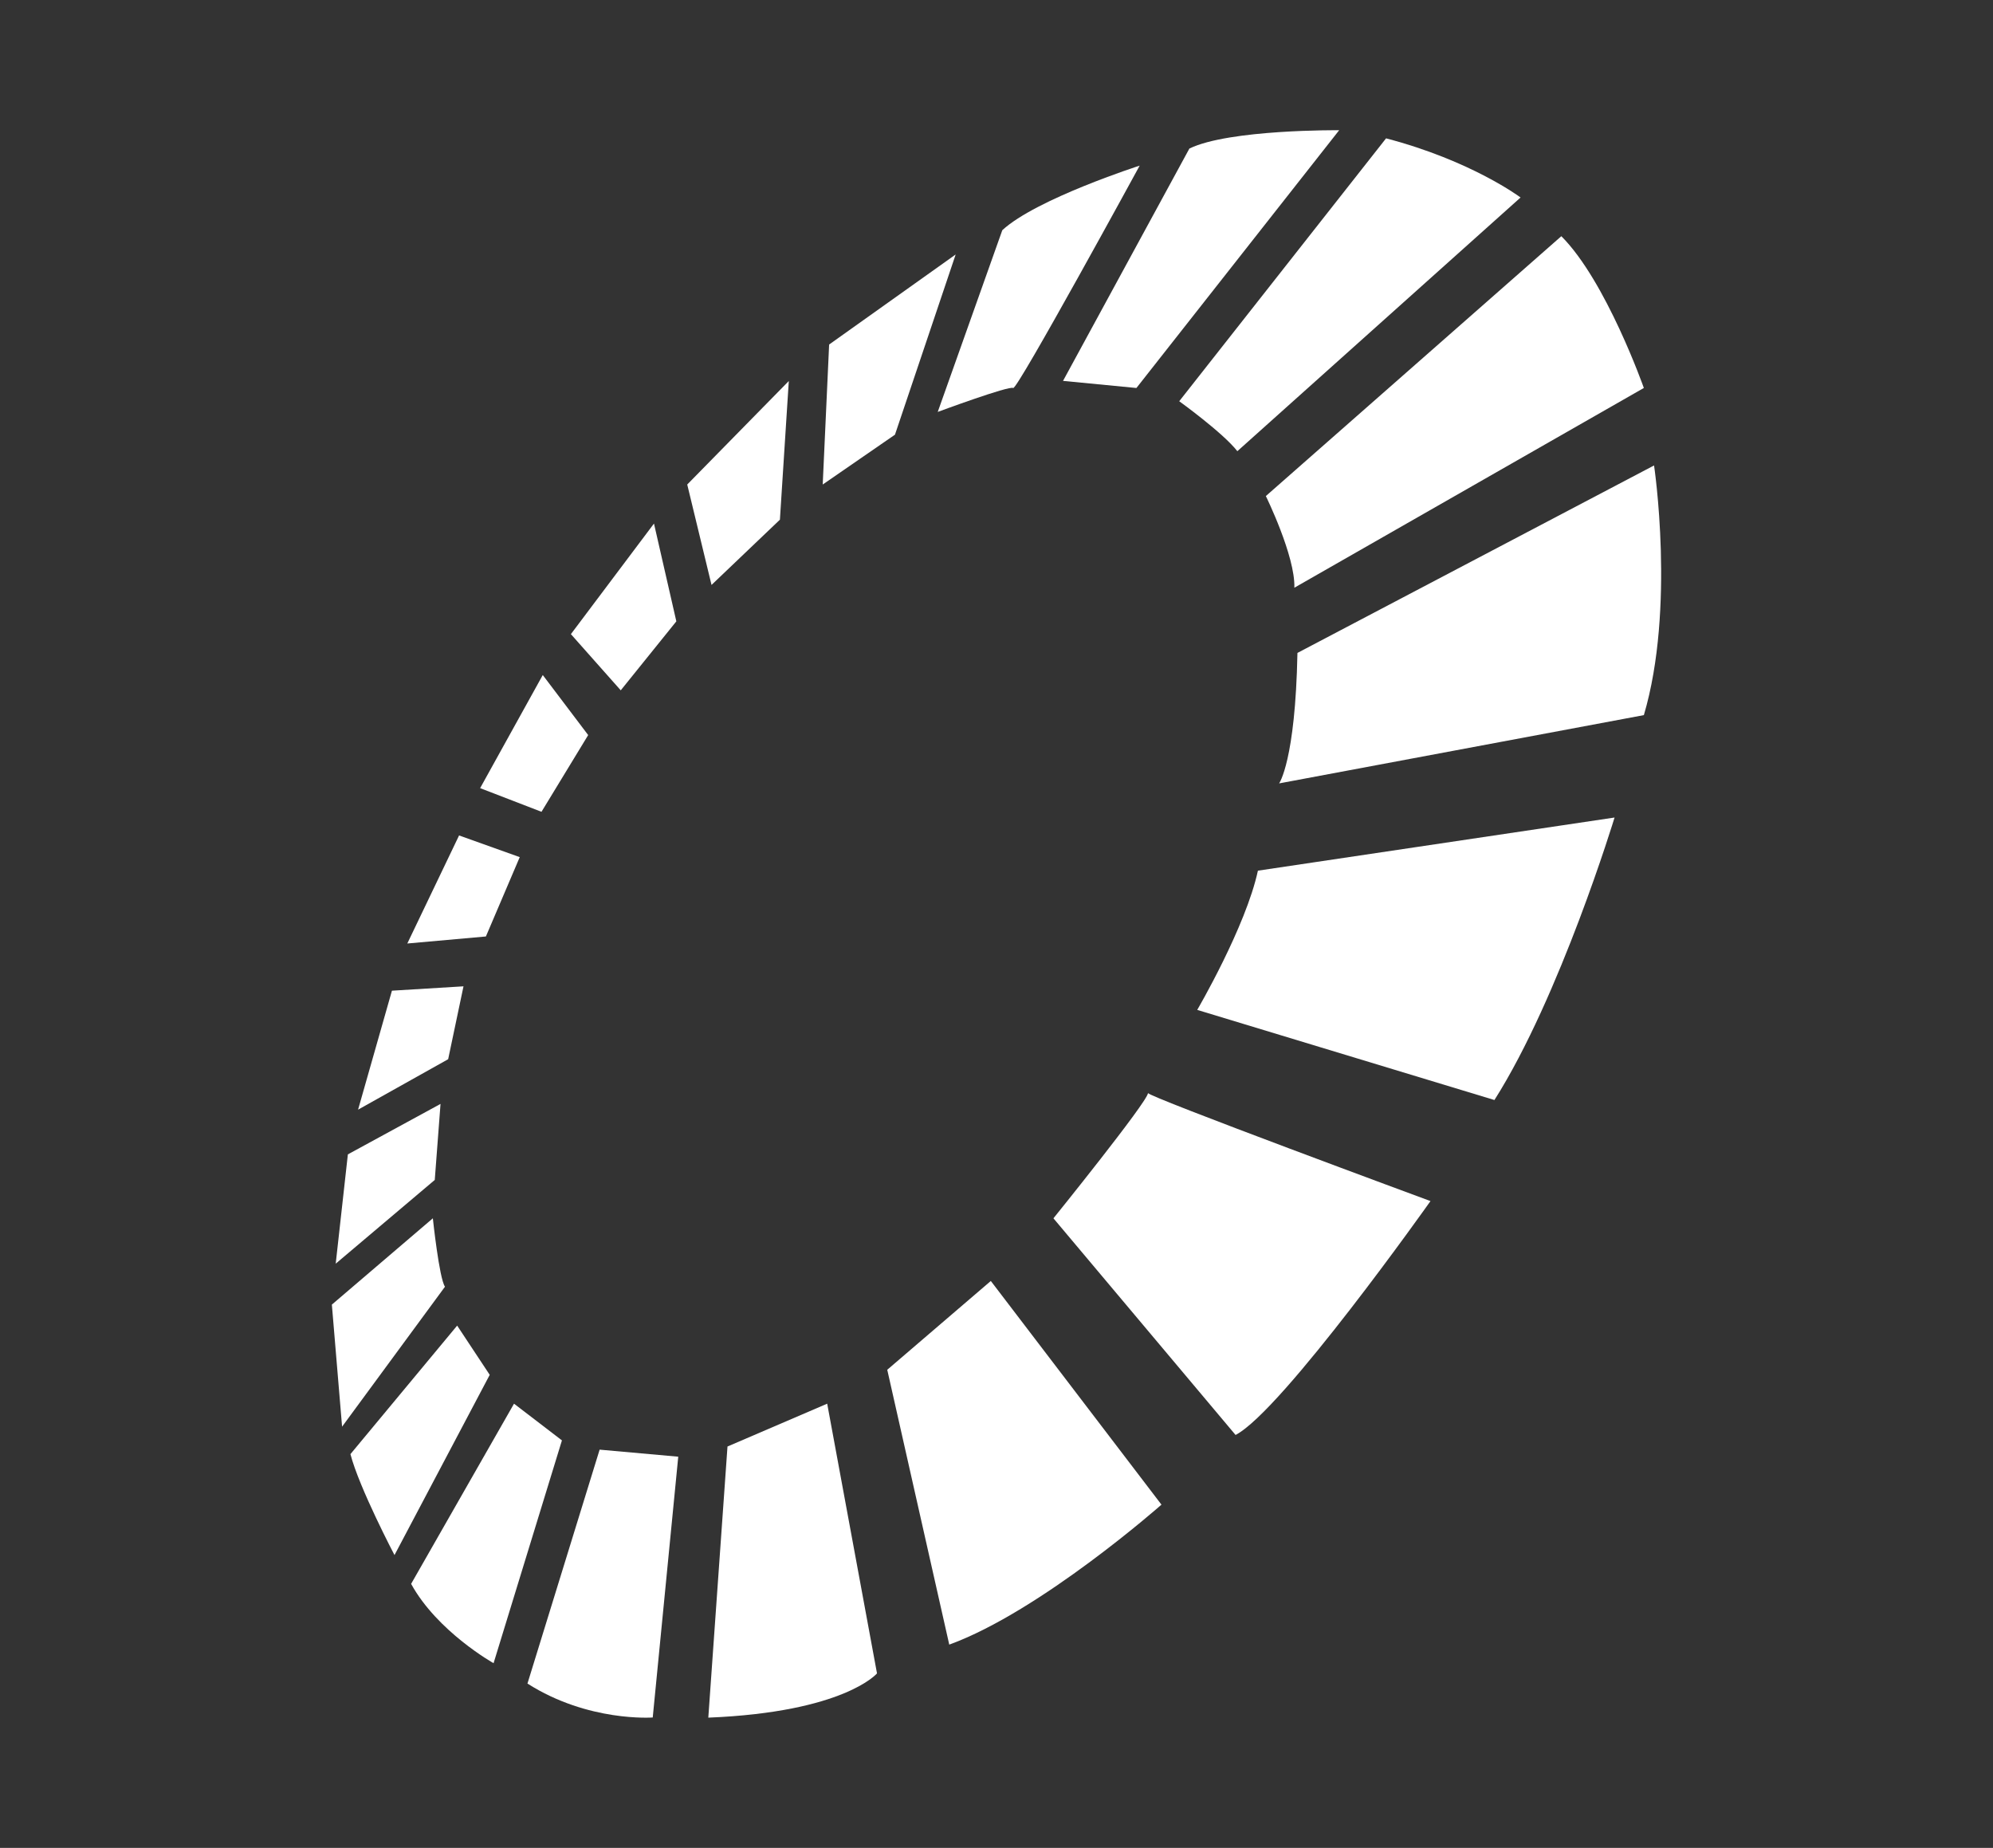
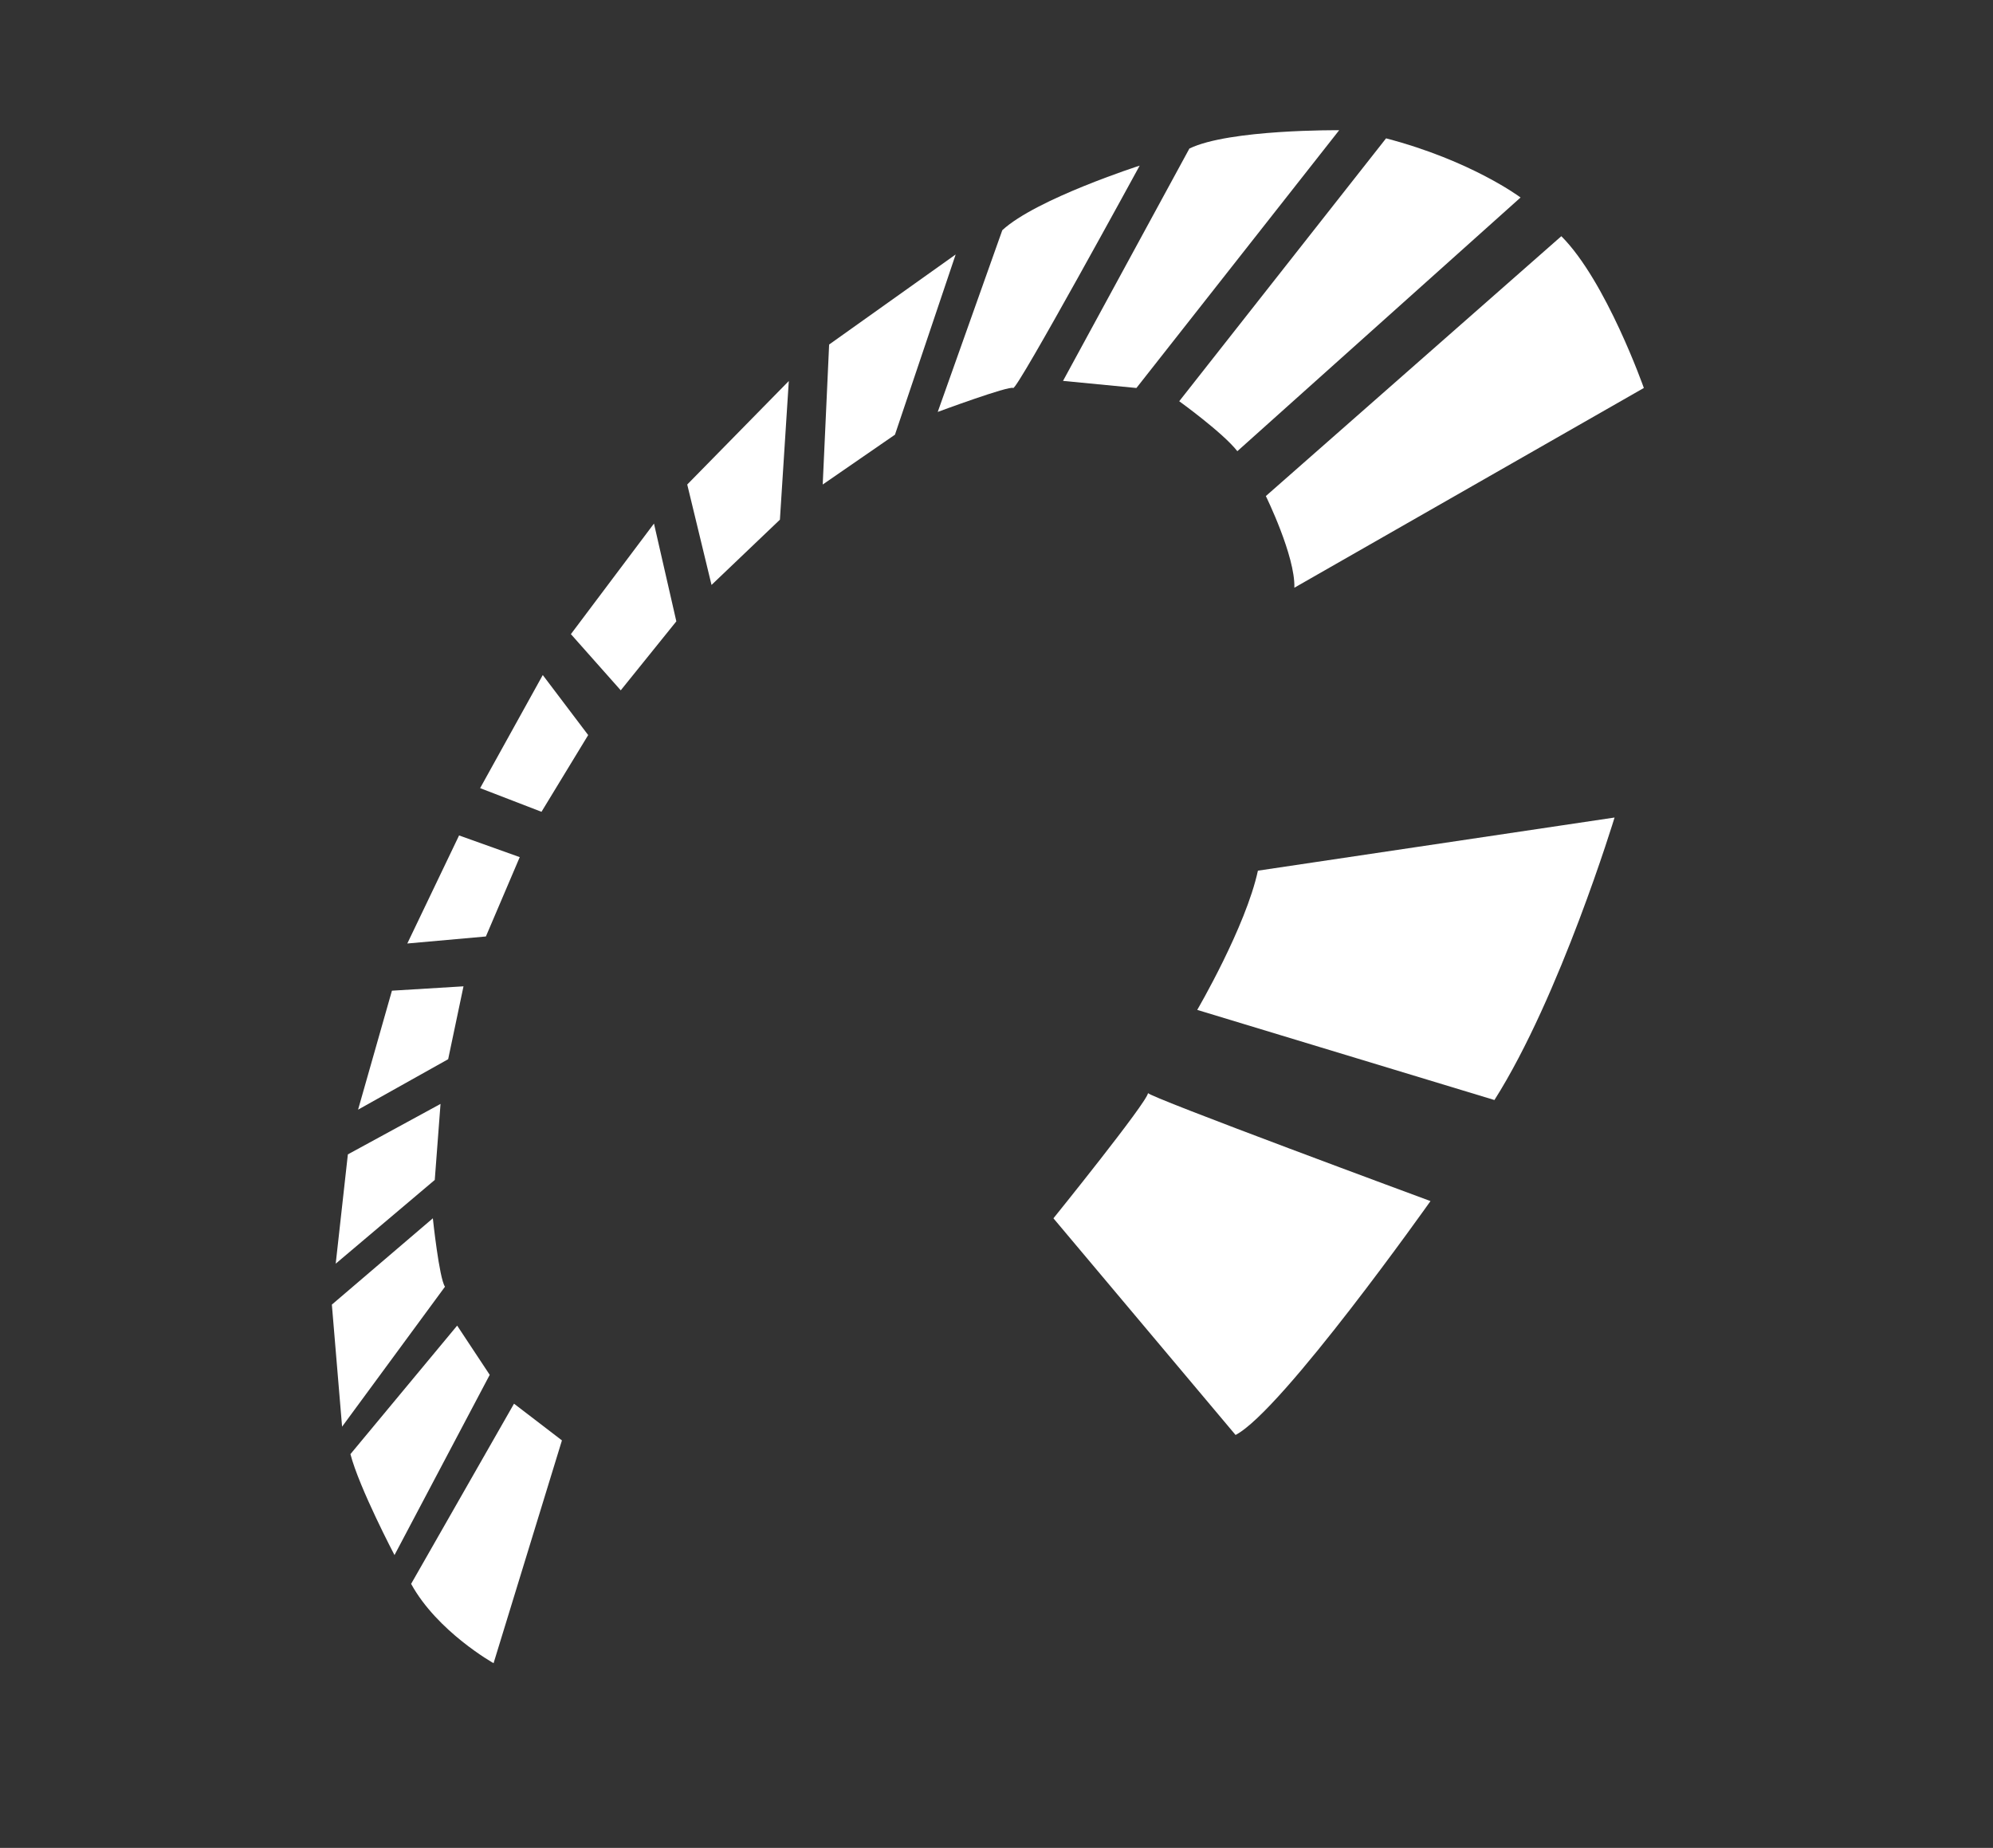
<svg xmlns="http://www.w3.org/2000/svg" version="1.0" x="0px" y="0px" viewBox="0 0 100.988 93.63" style="enable-background:new 0 0 100.988 93.63;" xml:space="preserve">
  <rect x="0" y="0" width="100.988" height="93.63" fill="#333333" stroke="none" />
  <g id="Background_Complete">
</g>
  <g id="Background_Simple" style="display:none;">
</g>
  <g id="Floor">
</g>
  <g id="Character_3">
</g>
  <g id="Desk">
</g>
  <g id="Character_4">
</g>
  <g id="Character_2">
</g>
  <g id="Character_1">
</g>
  <g id="Plant">
    <g>
-       <path style="fill:#FFFFFF;" d="M65.743,33.083c-0.105,5.475-0.929,6.611-0.929,6.611l18.483-3.46    c1.602-5.422,0.516-12.65,0.516-12.65L65.743,33.083z" />
      <path style="fill:#FFFFFF;" d="M83.296,19.658c0,0-1.909-5.42-4.181-7.69L64.142,25.135c0,0,1.496,3.042,1.445,4.644    L83.296,19.658z" />
      <path style="fill:#FFFFFF;" d="M77.049,10.007c0,0-2.478-1.863-6.815-2.997L59.753,20.33c0,0,2.22,1.6,2.945,2.531L77.049,10.007z    " />
      <path style="fill:#FFFFFF;" d="M57.584,19.659L67.858,6.598c0,0-5.575-0.053-7.59,0.929l-6.403,11.772L57.584,19.659z" />
      <path style="fill:#FFFFFF;" d="M57.749,8.392c0,0-5.245,1.686-6.961,3.272l-3.272,9.208c0,0,3.628-1.345,3.823-1.212    C51.534,19.792,57.749,8.392,57.749,8.392z" />
      <polygon style="fill:#FFFFFF;" points="41.688,24.55 45.349,22.025 48.425,12.894 42.013,17.457   " />
      <polygon style="fill:#FFFFFF;" points="36.054,29.638 39.519,26.332 39.97,19.305 34.823,24.55   " />
      <polygon style="fill:#FFFFFF;" points="34.271,31.483 33.138,26.528 28.928,32.131 31.454,34.978   " />
      <polygon style="fill:#FFFFFF;" points="29.804,37.245 27.503,34.203 24.329,39.934 27.438,41.133   " />
      <polygon style="fill:#FFFFFF;" points="26.336,43.43 23.262,42.331 20.639,47.806 24.621,47.45   " />
      <polygon style="fill:#FFFFFF;" points="23.486,49.976 19.86,50.197 18.144,56.225 22.709,53.669   " />
      <polygon style="fill:#FFFFFF;" points="22.322,55.934 17.627,58.491 17.011,64.029 22.03,59.786   " />
      <path style="fill:#FFFFFF;" d="M16.816,66.103l0.518,6.185l5.214-7.092c-0.294-0.422-0.615-3.466-0.615-3.466L16.816,66.103z" />
-       <path style="fill:#FFFFFF;" d="M17.757,73.679c0.448,1.719,2.233,5.115,2.233,5.115l4.825-9.132l-1.65-2.495L17.757,73.679z" />
+       <path style="fill:#FFFFFF;" d="M17.757,73.679c0.448,1.719,2.233,5.115,2.233,5.115l4.825-9.132l-1.65-2.495z" />
      <path style="fill:#FFFFFF;" d="M20.832,80.253c1.333,2.427,4.178,4.019,4.178,4.019l3.464-11.289l-2.428-1.86L20.832,80.253z" />
-       <path style="fill:#FFFFFF;" d="M26.727,85.304c3.085,1.965,6.348,1.719,6.348,1.719l1.293-13.214l-3.984-0.357L26.727,85.304z" />
-       <path style="fill:#FFFFFF;" d="M35.891,87.031c6.898-0.279,8.548-2.242,8.548-2.242l-2.524-13.666l-5.052,2.17L35.891,87.031z" />
-       <path style="fill:#FFFFFF;" d="M48.1,83.331c4.632-1.685,10.753-7.092,10.753-7.092l-8.647-11.334l-5.248,4.5L48.1,83.331z" />
      <path style="fill:#FFFFFF;" d="M62.608,72.708c2.363-1.227,9.877-11.851,9.877-11.851s-14.383-5.31-14.312-5.475    c-0.033,0.454-4.794,6.348-4.794,6.348L62.608,72.708z" />
      <path style="fill:#FFFFFF;" d="M60.665,51.17l15.06,4.567c3.329-5.245,6.087-14.314,6.087-14.314L63.74,44.116    C63.126,46.964,60.665,51.17,60.665,51.17z" />
    </g>
  </g>
</svg>